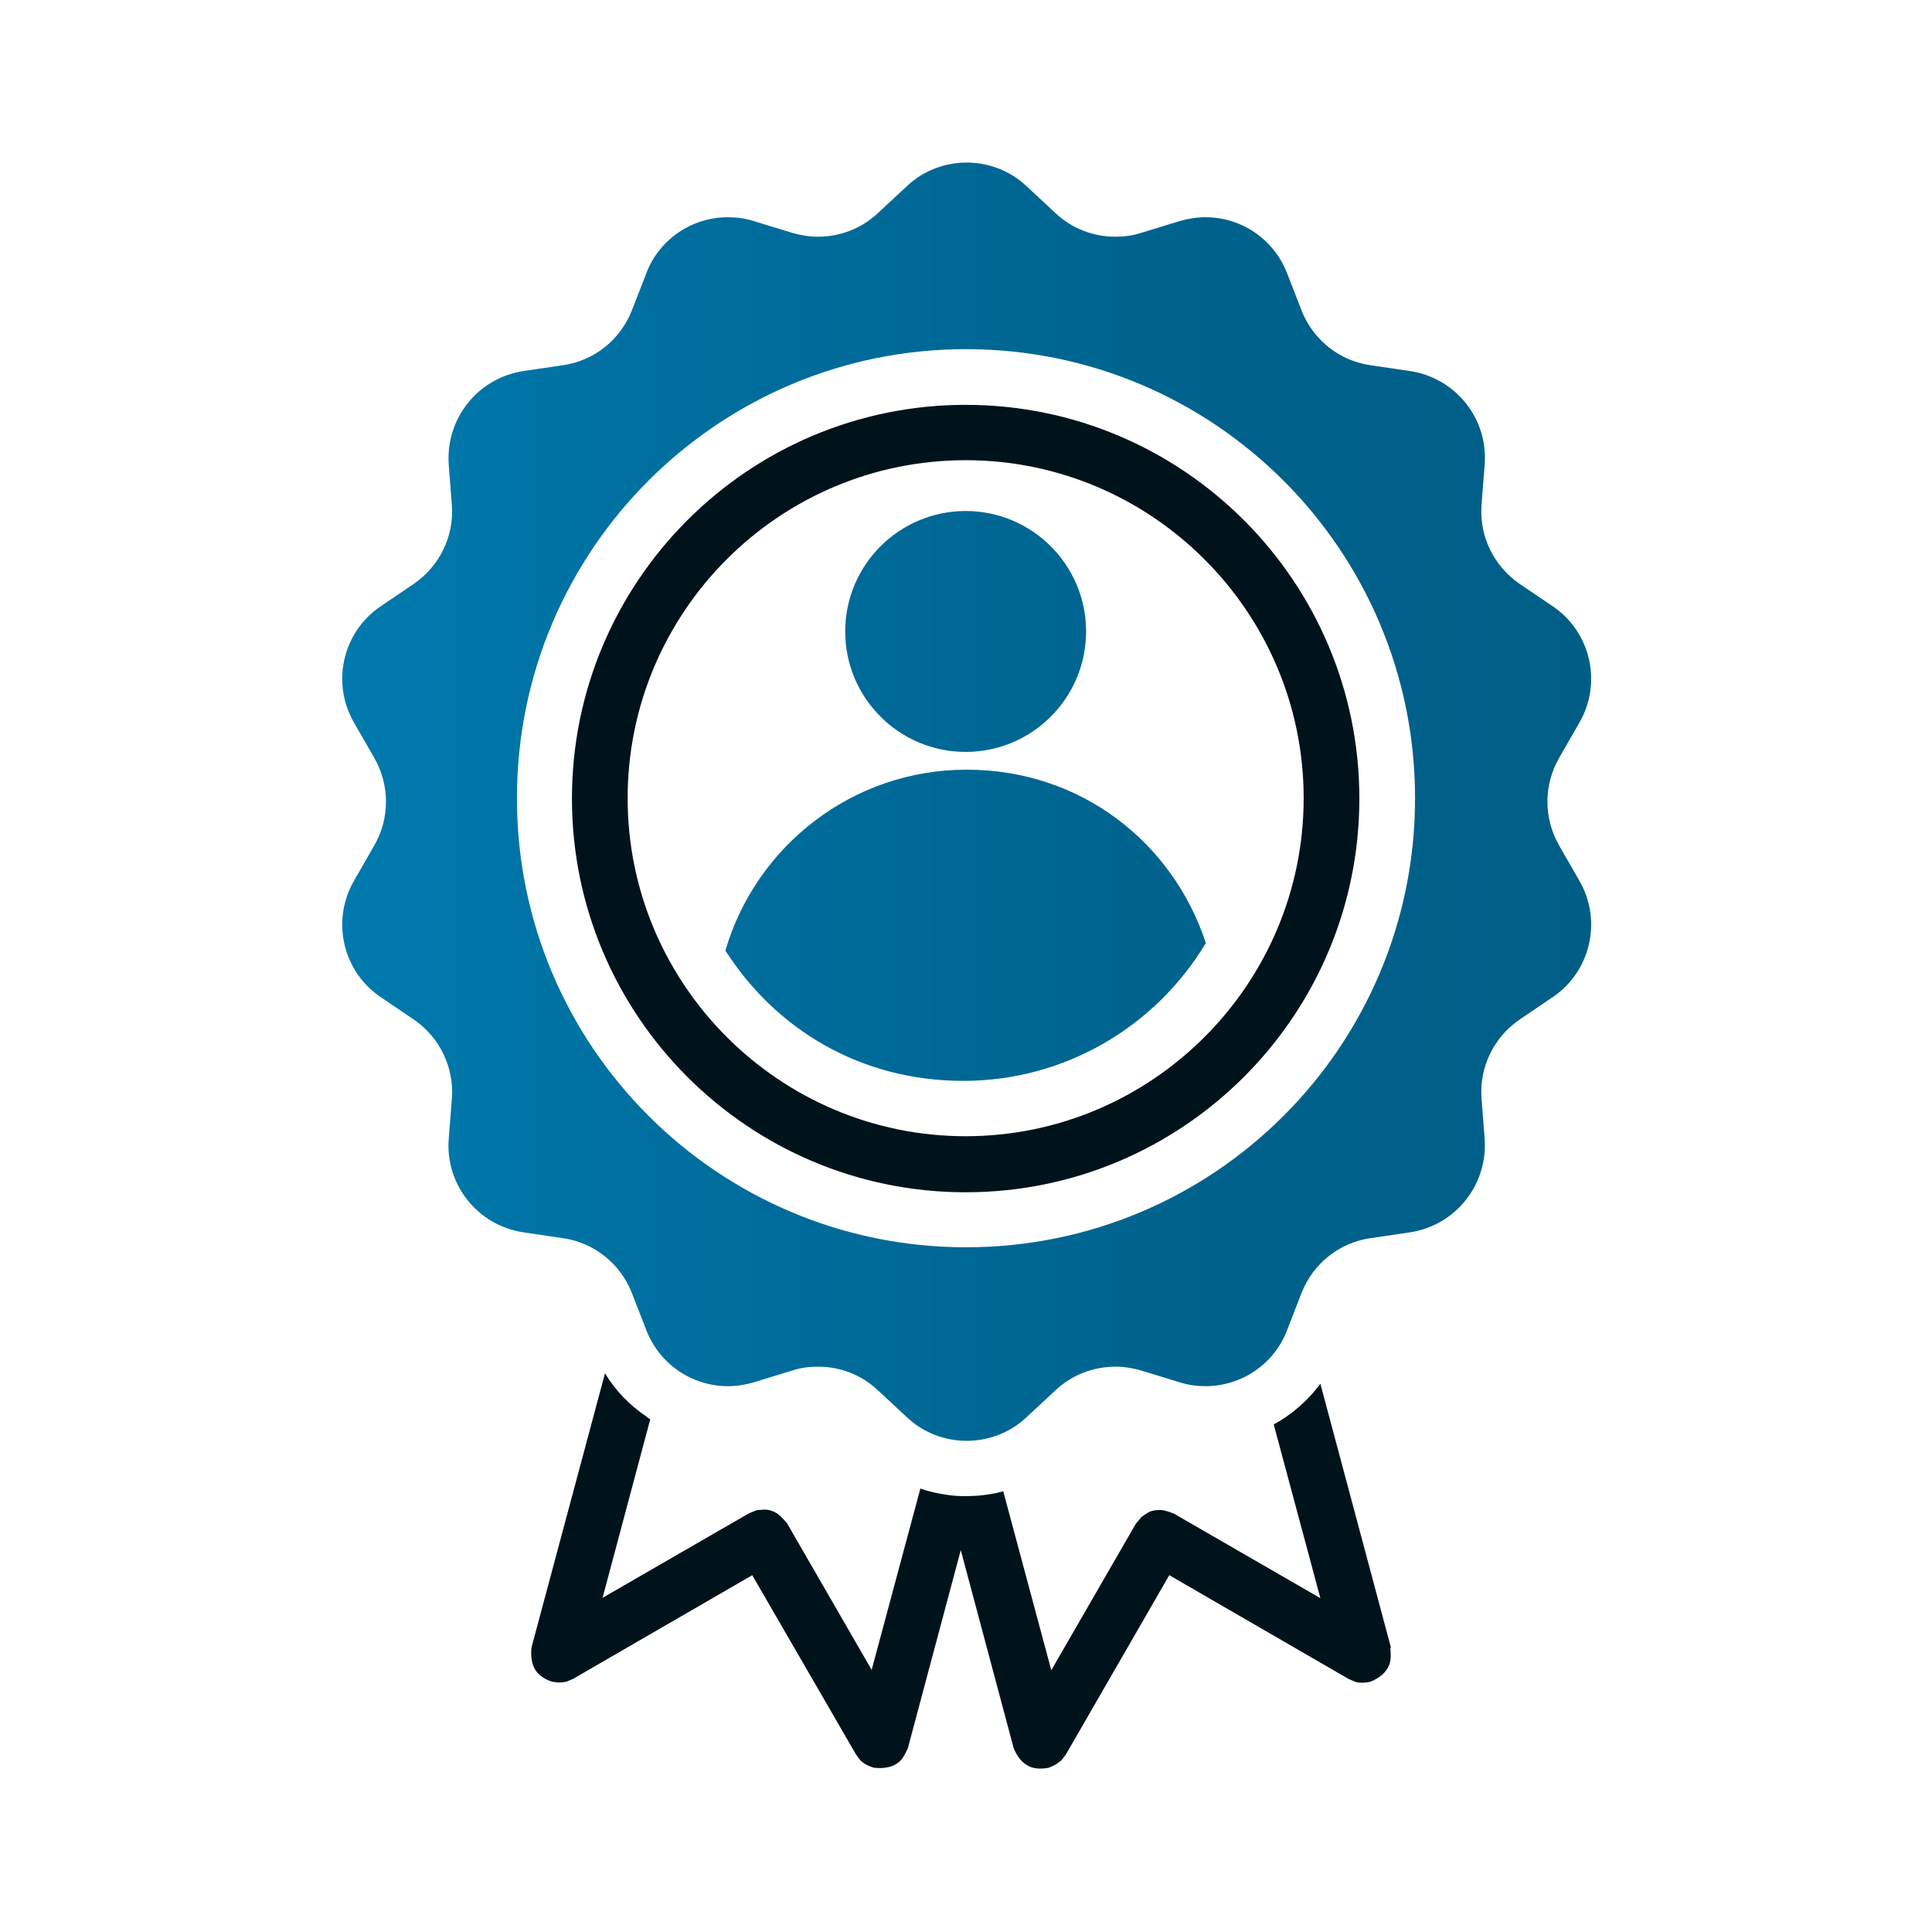
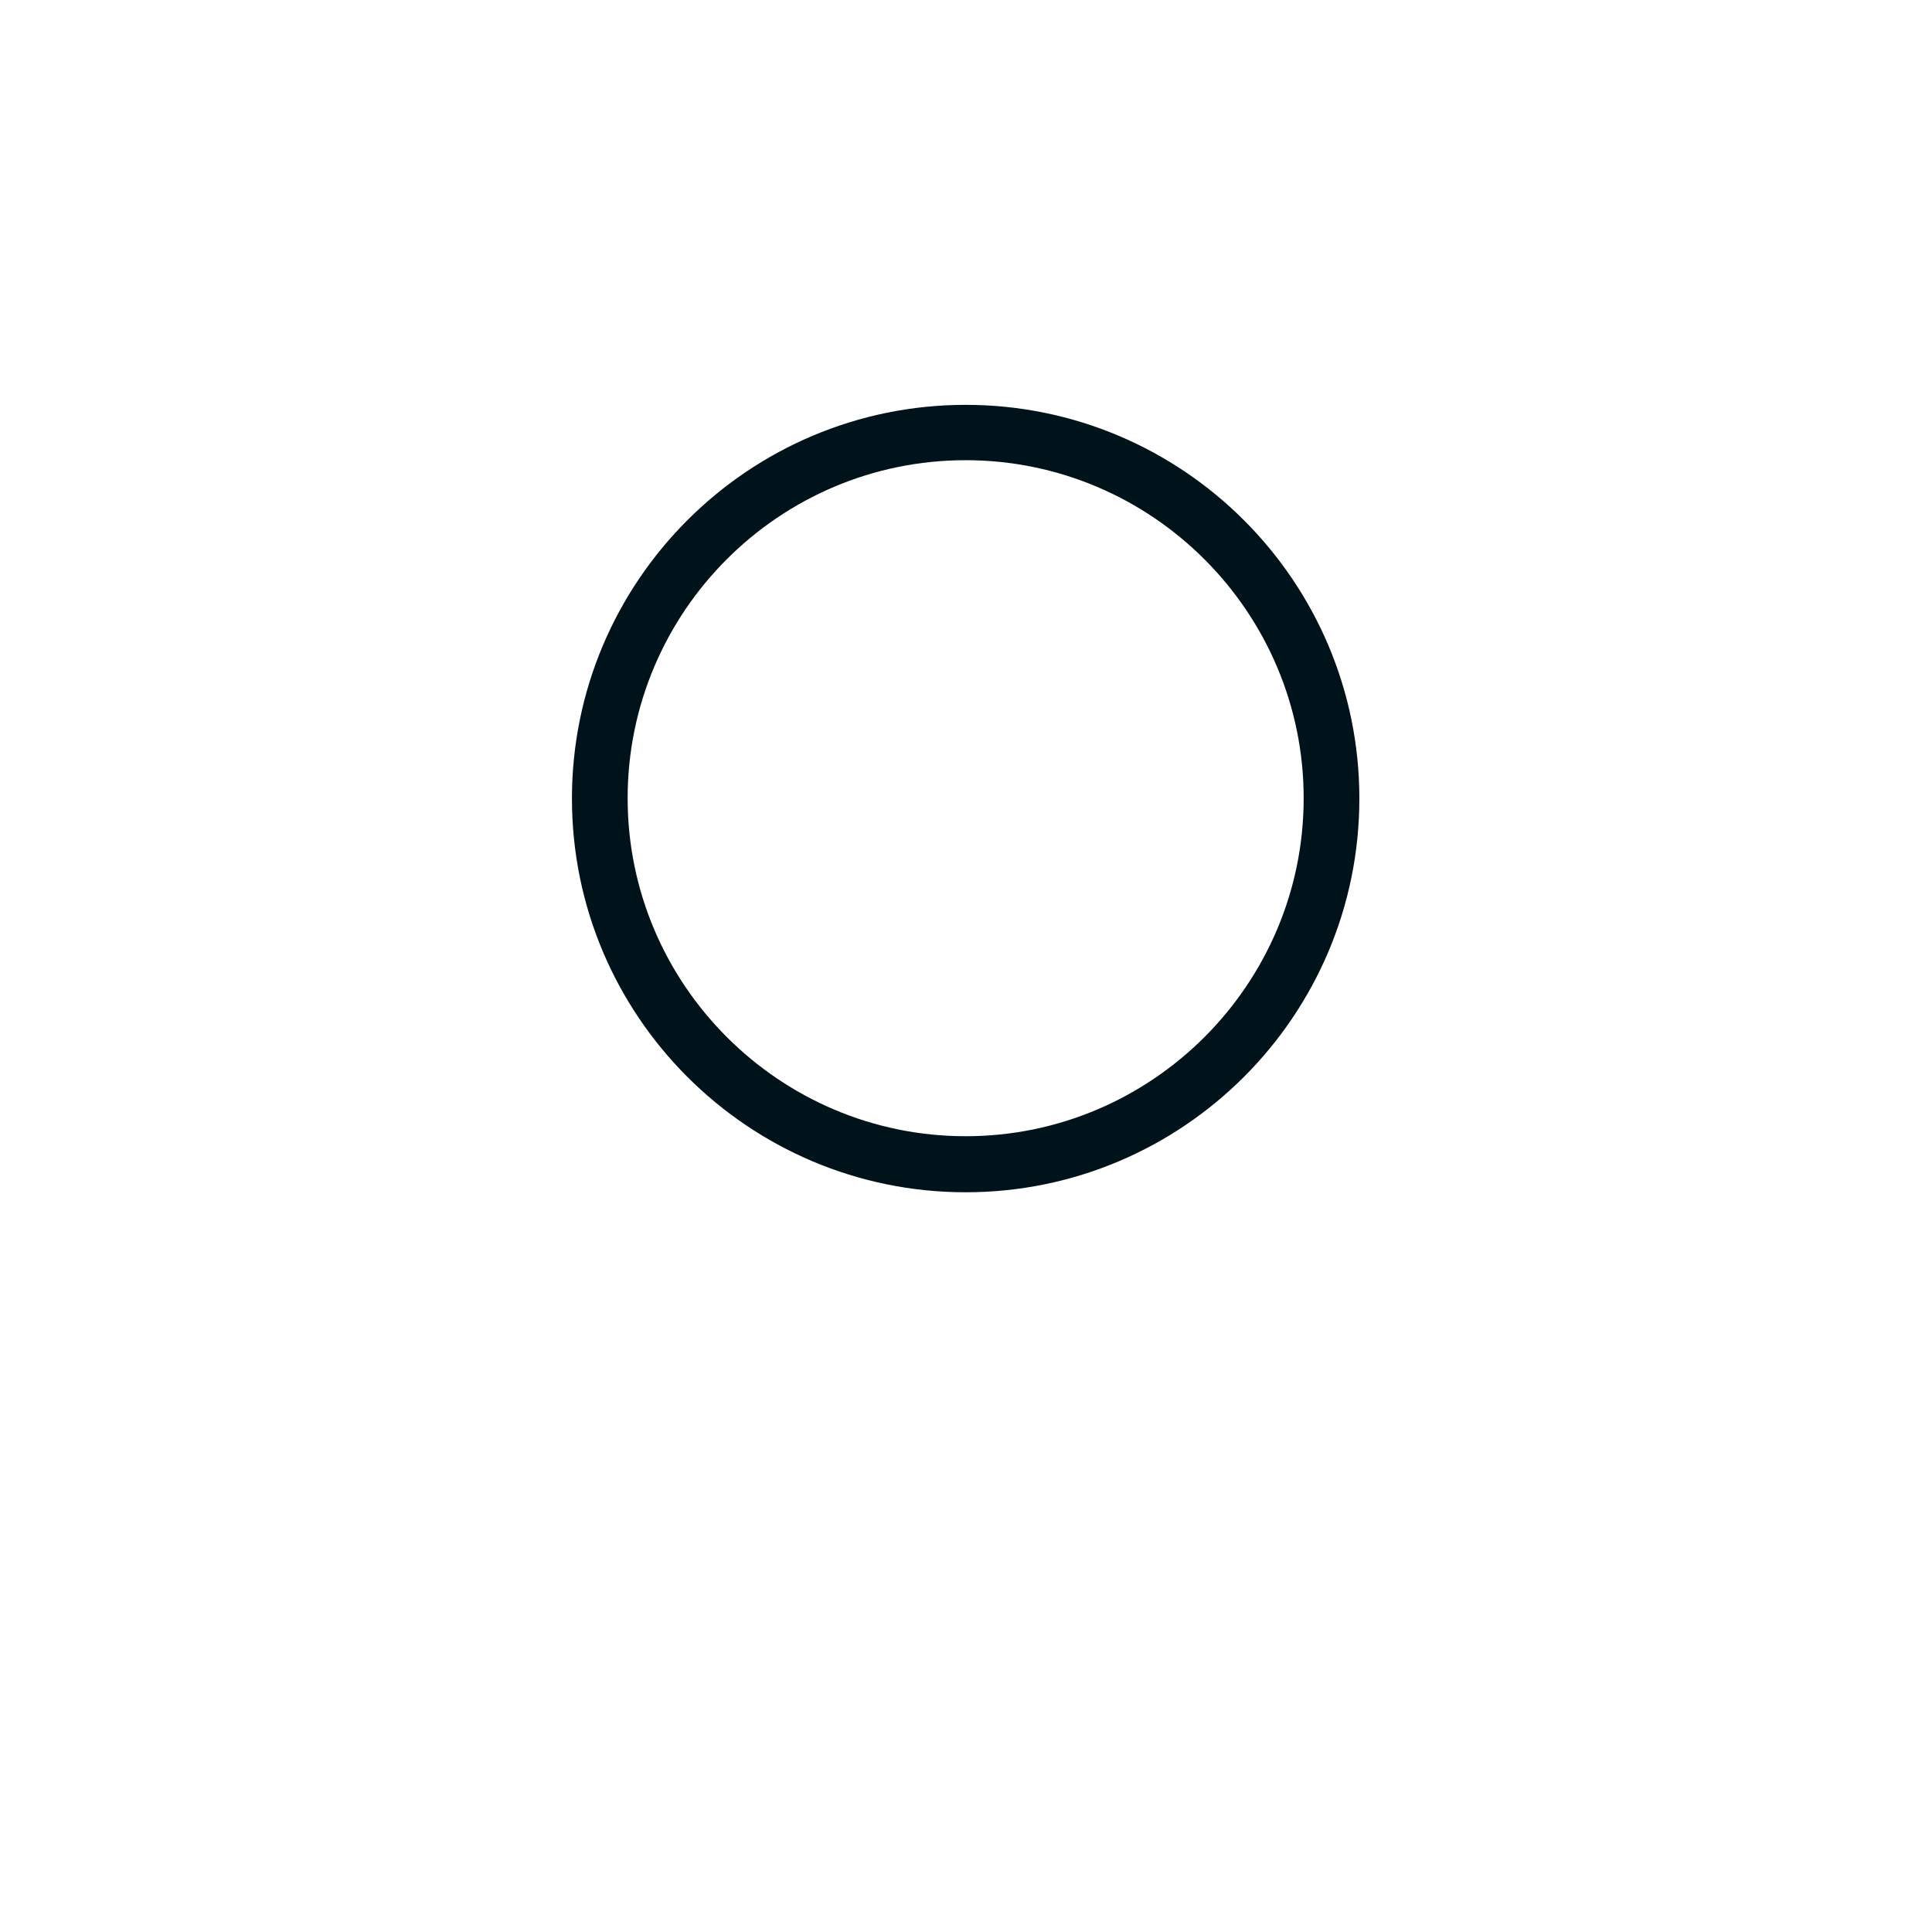
<svg xmlns="http://www.w3.org/2000/svg" id="Layer_1" data-name="Layer 1" viewBox="0 0 55.5 55.5">
  <defs>
    <style> .cls-1 { fill: #00131b; } .cls-2 { fill: url(#linear-gradient); } </style>
    <linearGradient id="linear-gradient" x1="9.79" y1="23.03" x2="45.71" y2="23.03" gradientUnits="userSpaceOnUse">
      <stop offset="0" stop-color="#007aae" />
      <stop offset=".28" stop-color="#006e9e" />
      <stop offset=".7" stop-color="#00628c" />
      <stop offset="1" stop-color="#005e86" />
    </linearGradient>
  </defs>
  <g>
-     <path class="cls-1" d="M39.96,47.34l-2.03-7.59c-.28.38-.62.7-1.01.97-.11.07-.22.14-.33.2l1.34,4.99-4.21-2.43c-.16-.06-.32-.12-.48-.1-.23.02-.27.08-.45.2l-.16.19-2.43,4.21-1.38-5.14c-.25.07-.51.11-.78.13-.1,0-.19.01-.29.01-.19,0-.38-.01-.56-.04-.26-.04-.51-.09-.75-.18l-1.4,5.21-2.43-4.21c-.11-.13-.22-.26-.37-.33-.21-.09-.27-.06-.49-.05l-.23.09-4.21,2.43,1.37-5.13s-.07-.04-.1-.07c-.49-.33-.9-.75-1.2-1.25l-2.11,7.87c-.03.26,0,.52.15.71.16.2.44.28.44.28.21.03.21.03.41,0l.19-.08,5.15-2.98,2.98,5.15c.11.15.13.2.29.29.09.05.22.09.22.09.26.03.52,0,.71-.15.13-.1.2-.26.27-.41l1.52-5.69,1.52,5.69c.1.24.25.45.49.54.24.09.52.02.52.02.19-.08.19-.08.36-.21l.13-.17,2.97-5.15,5.15,2.98c.17.07.21.11.4.11.1,0,.23-.03.23-.03.24-.1.45-.25.54-.49.06-.16.04-.33.03-.49Z" />
    <path class="cls-1" d="M27.74,34.25c-6.24,0-11.31-5.07-11.31-11.31s5.07-11.31,11.31-11.31,11.31,5.07,11.31,11.31-5.07,11.31-11.31,11.31ZM27.74,13.22c-5.36,0-9.71,4.36-9.71,9.71s4.36,9.71,9.71,9.71,9.71-4.36,9.71-9.71-4.36-9.71-9.71-9.71Z" />
  </g>
-   <path class="cls-2" d="M44.79,24.29c-.45-.78-.45-1.74,0-2.52l.58-1.01c.66-1.14.33-2.6-.76-3.34l-.96-.65c-.74-.51-1.16-1.37-1.09-2.27l.09-1.16c.1-1.31-.83-2.48-2.14-2.68l-1.15-.17c-.89-.13-1.64-.73-1.97-1.57l-.42-1.08c-.39-.99-1.33-1.6-2.34-1.6-.25,0-.5.04-.74.11l-1.11.34c-.24.08-.49.11-.74.11-.63,0-1.24-.23-1.71-.67l-.85-.79c-.48-.45-1.1-.67-1.71-.67s-1.23.22-1.71.67l-.85.79c-.47.44-1.09.67-1.71.67-.25,0-.5-.04-.74-.11l-1.11-.34c-.25-.08-.5-.11-.74-.11-1.01,0-1.96.61-2.34,1.6l-.42,1.08c-.33.84-1.08,1.44-1.97,1.57l-1.15.17c-1.3.2-2.23,1.36-2.14,2.68l.09,1.16c.07.9-.35,1.76-1.09,2.27l-.96.65c-1.09.74-1.42,2.2-.76,3.34l.58,1.01c.45.78.45,1.74,0,2.52l-.58,1.01c-.66,1.14-.33,2.6.76,3.34l.96.65c.74.51,1.16,1.37,1.09,2.27l-.09,1.16c-.1,1.31.83,2.48,2.14,2.68l1.15.17c.89.13,1.64.73,1.97,1.57l.42,1.08c.39.99,1.33,1.6,2.34,1.6.25,0,.5-.04.74-.11l1.11-.34c.24-.08.49-.11.74-.11.63,0,1.24.23,1.71.67l.85.79c.48.45,1.1.67,1.71.67s1.23-.22,1.71-.67l.85-.79c.47-.44,1.09-.67,1.71-.67.25,0,.5.04.74.11l1.11.34c.25.08.5.11.74.11,1.01,0,1.96-.61,2.34-1.6l.42-1.08c.33-.84,1.08-1.44,1.97-1.57l1.15-.17c1.3-.2,2.23-1.36,2.14-2.68l-.09-1.16c-.07-.9.35-1.76,1.09-2.27l.96-.65c1.09-.74,1.42-2.2.76-3.34l-.58-1.01ZM27.75,35.83c-7.12,0-12.9-5.77-12.9-12.9s5.78-12.9,12.9-12.9,12.9,5.77,12.9,12.9-5.77,12.9-12.9,12.9ZM31.2,18.14c0,1.91-1.55,3.46-3.46,3.46s-3.46-1.55-3.46-3.46,1.55-3.46,3.46-3.46,3.46,1.55,3.46,3.46ZM20.84,27.3c.88-3,3.65-5.19,6.93-5.19s5.92,2.09,6.87,4.98c-1.42,2.37-4.01,3.96-6.97,3.96s-5.39-1.49-6.83-3.74Z" />
</svg>